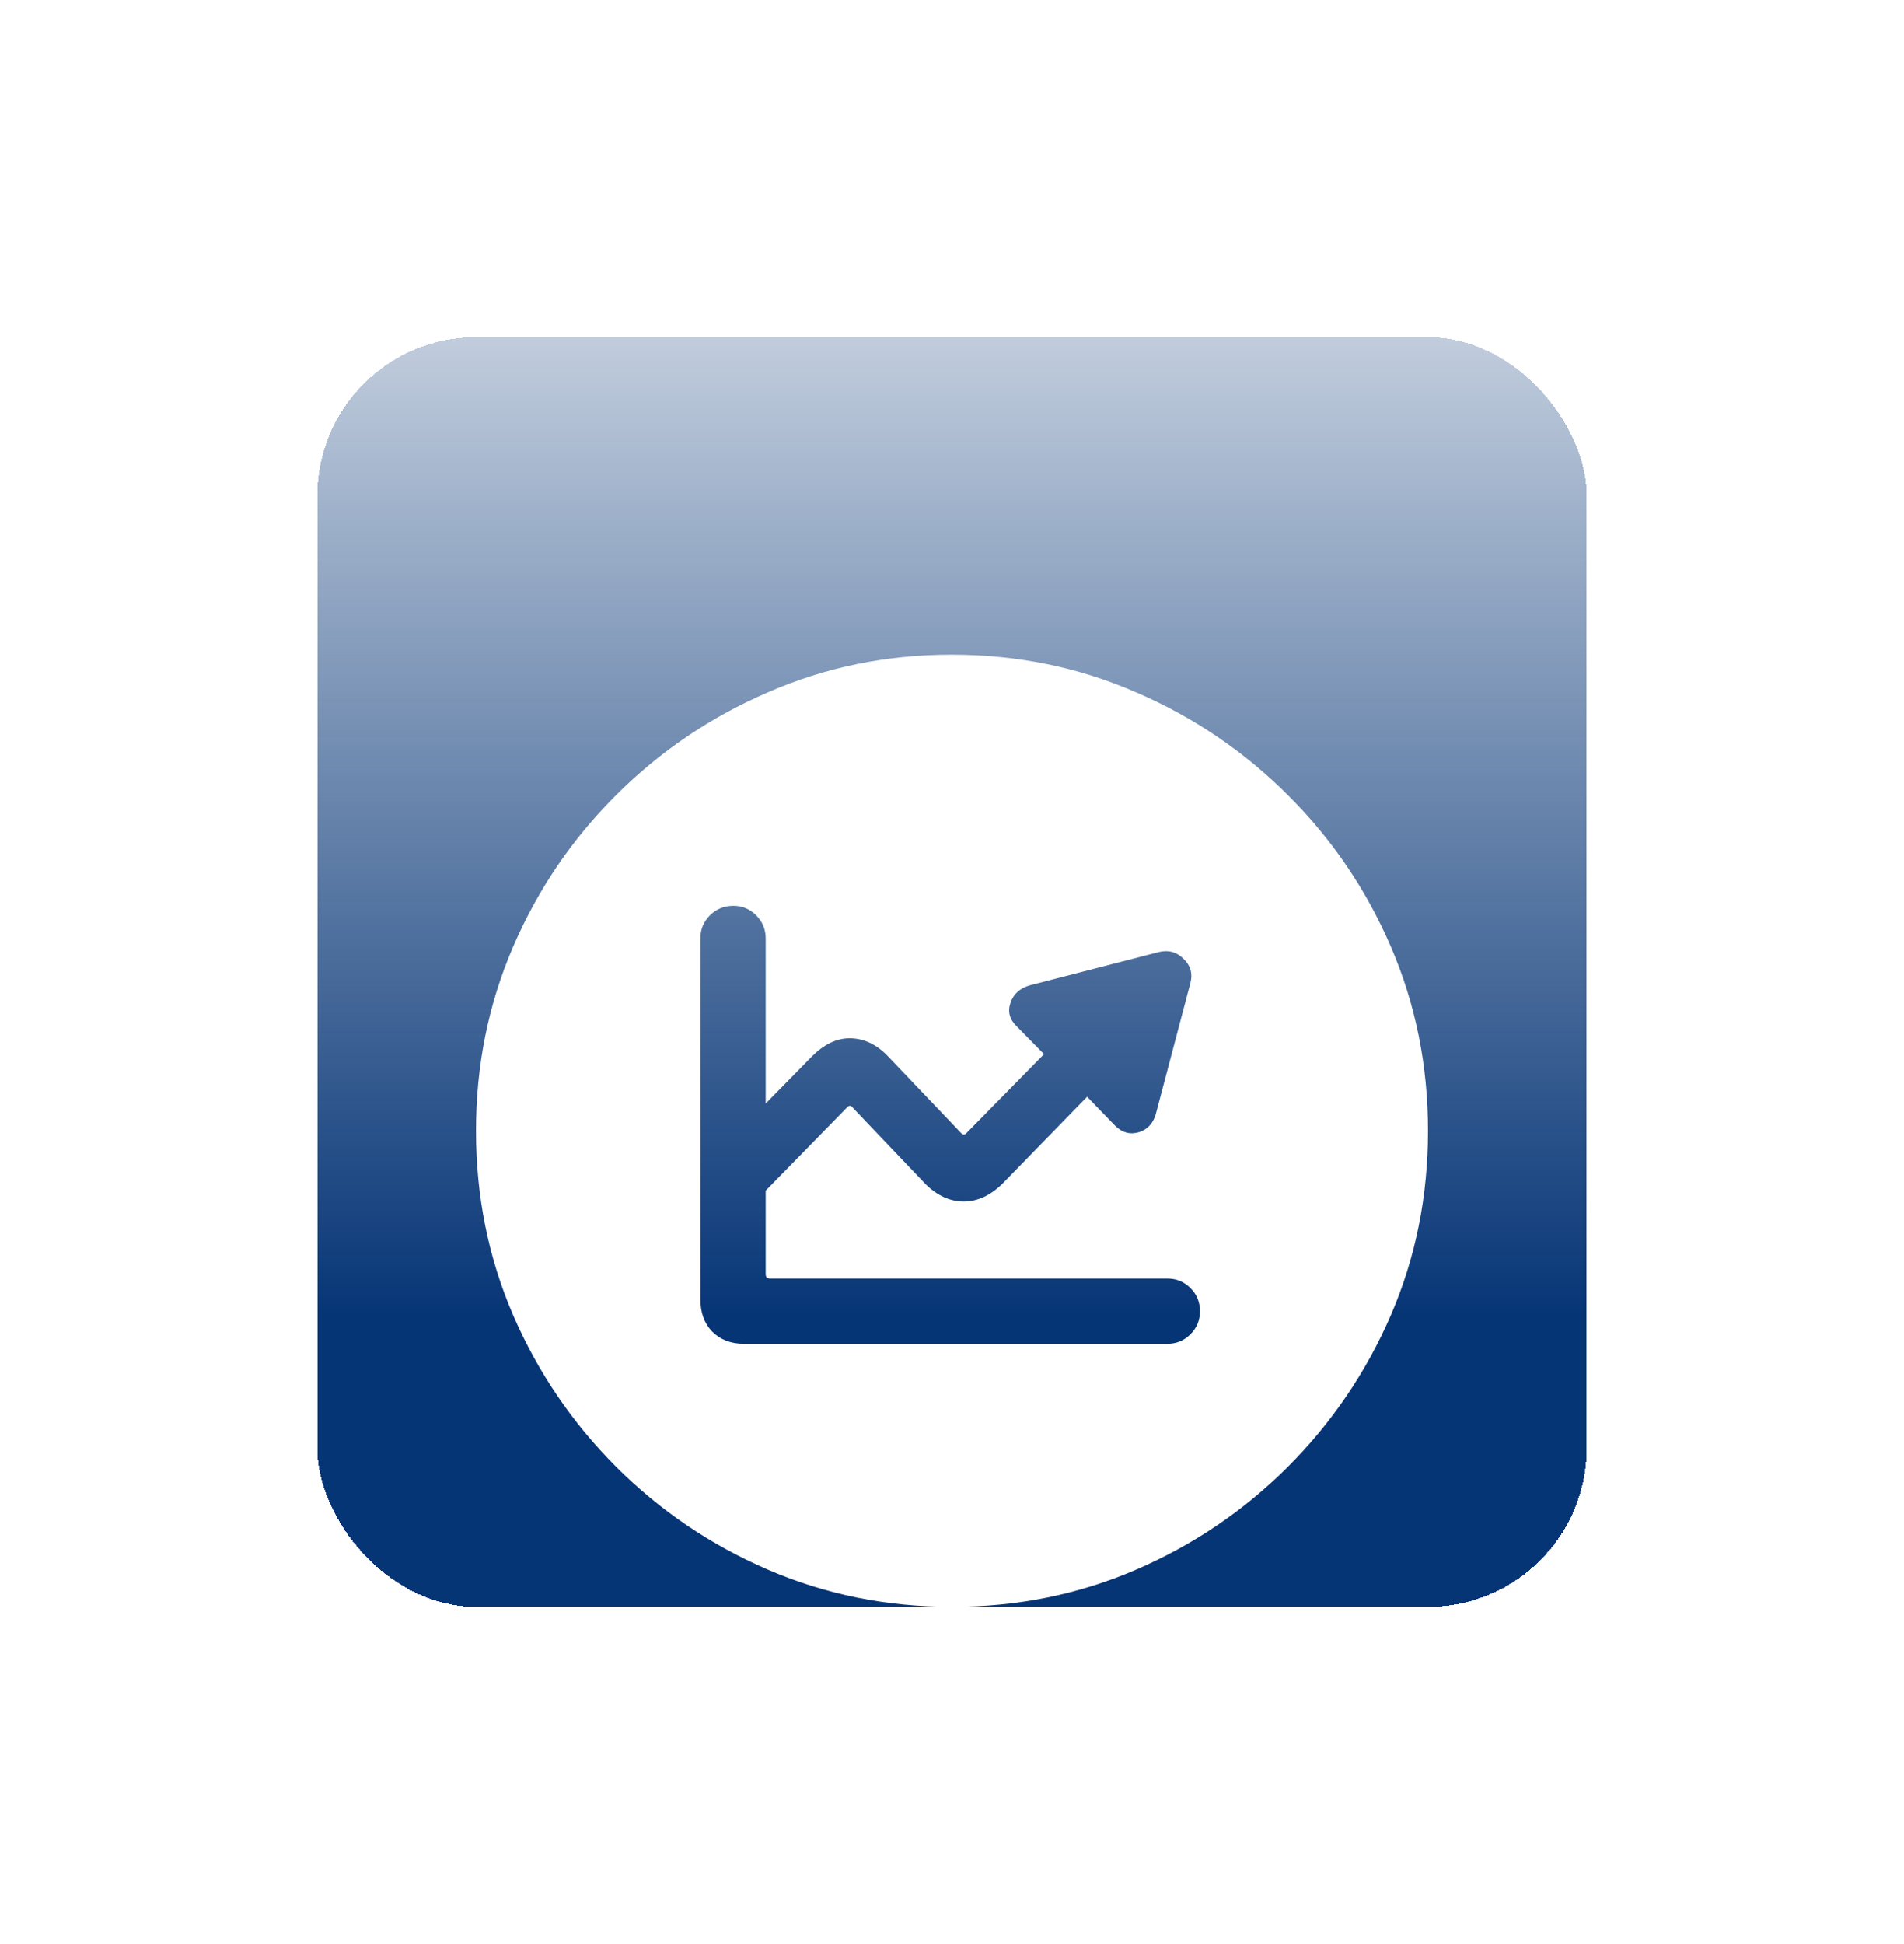
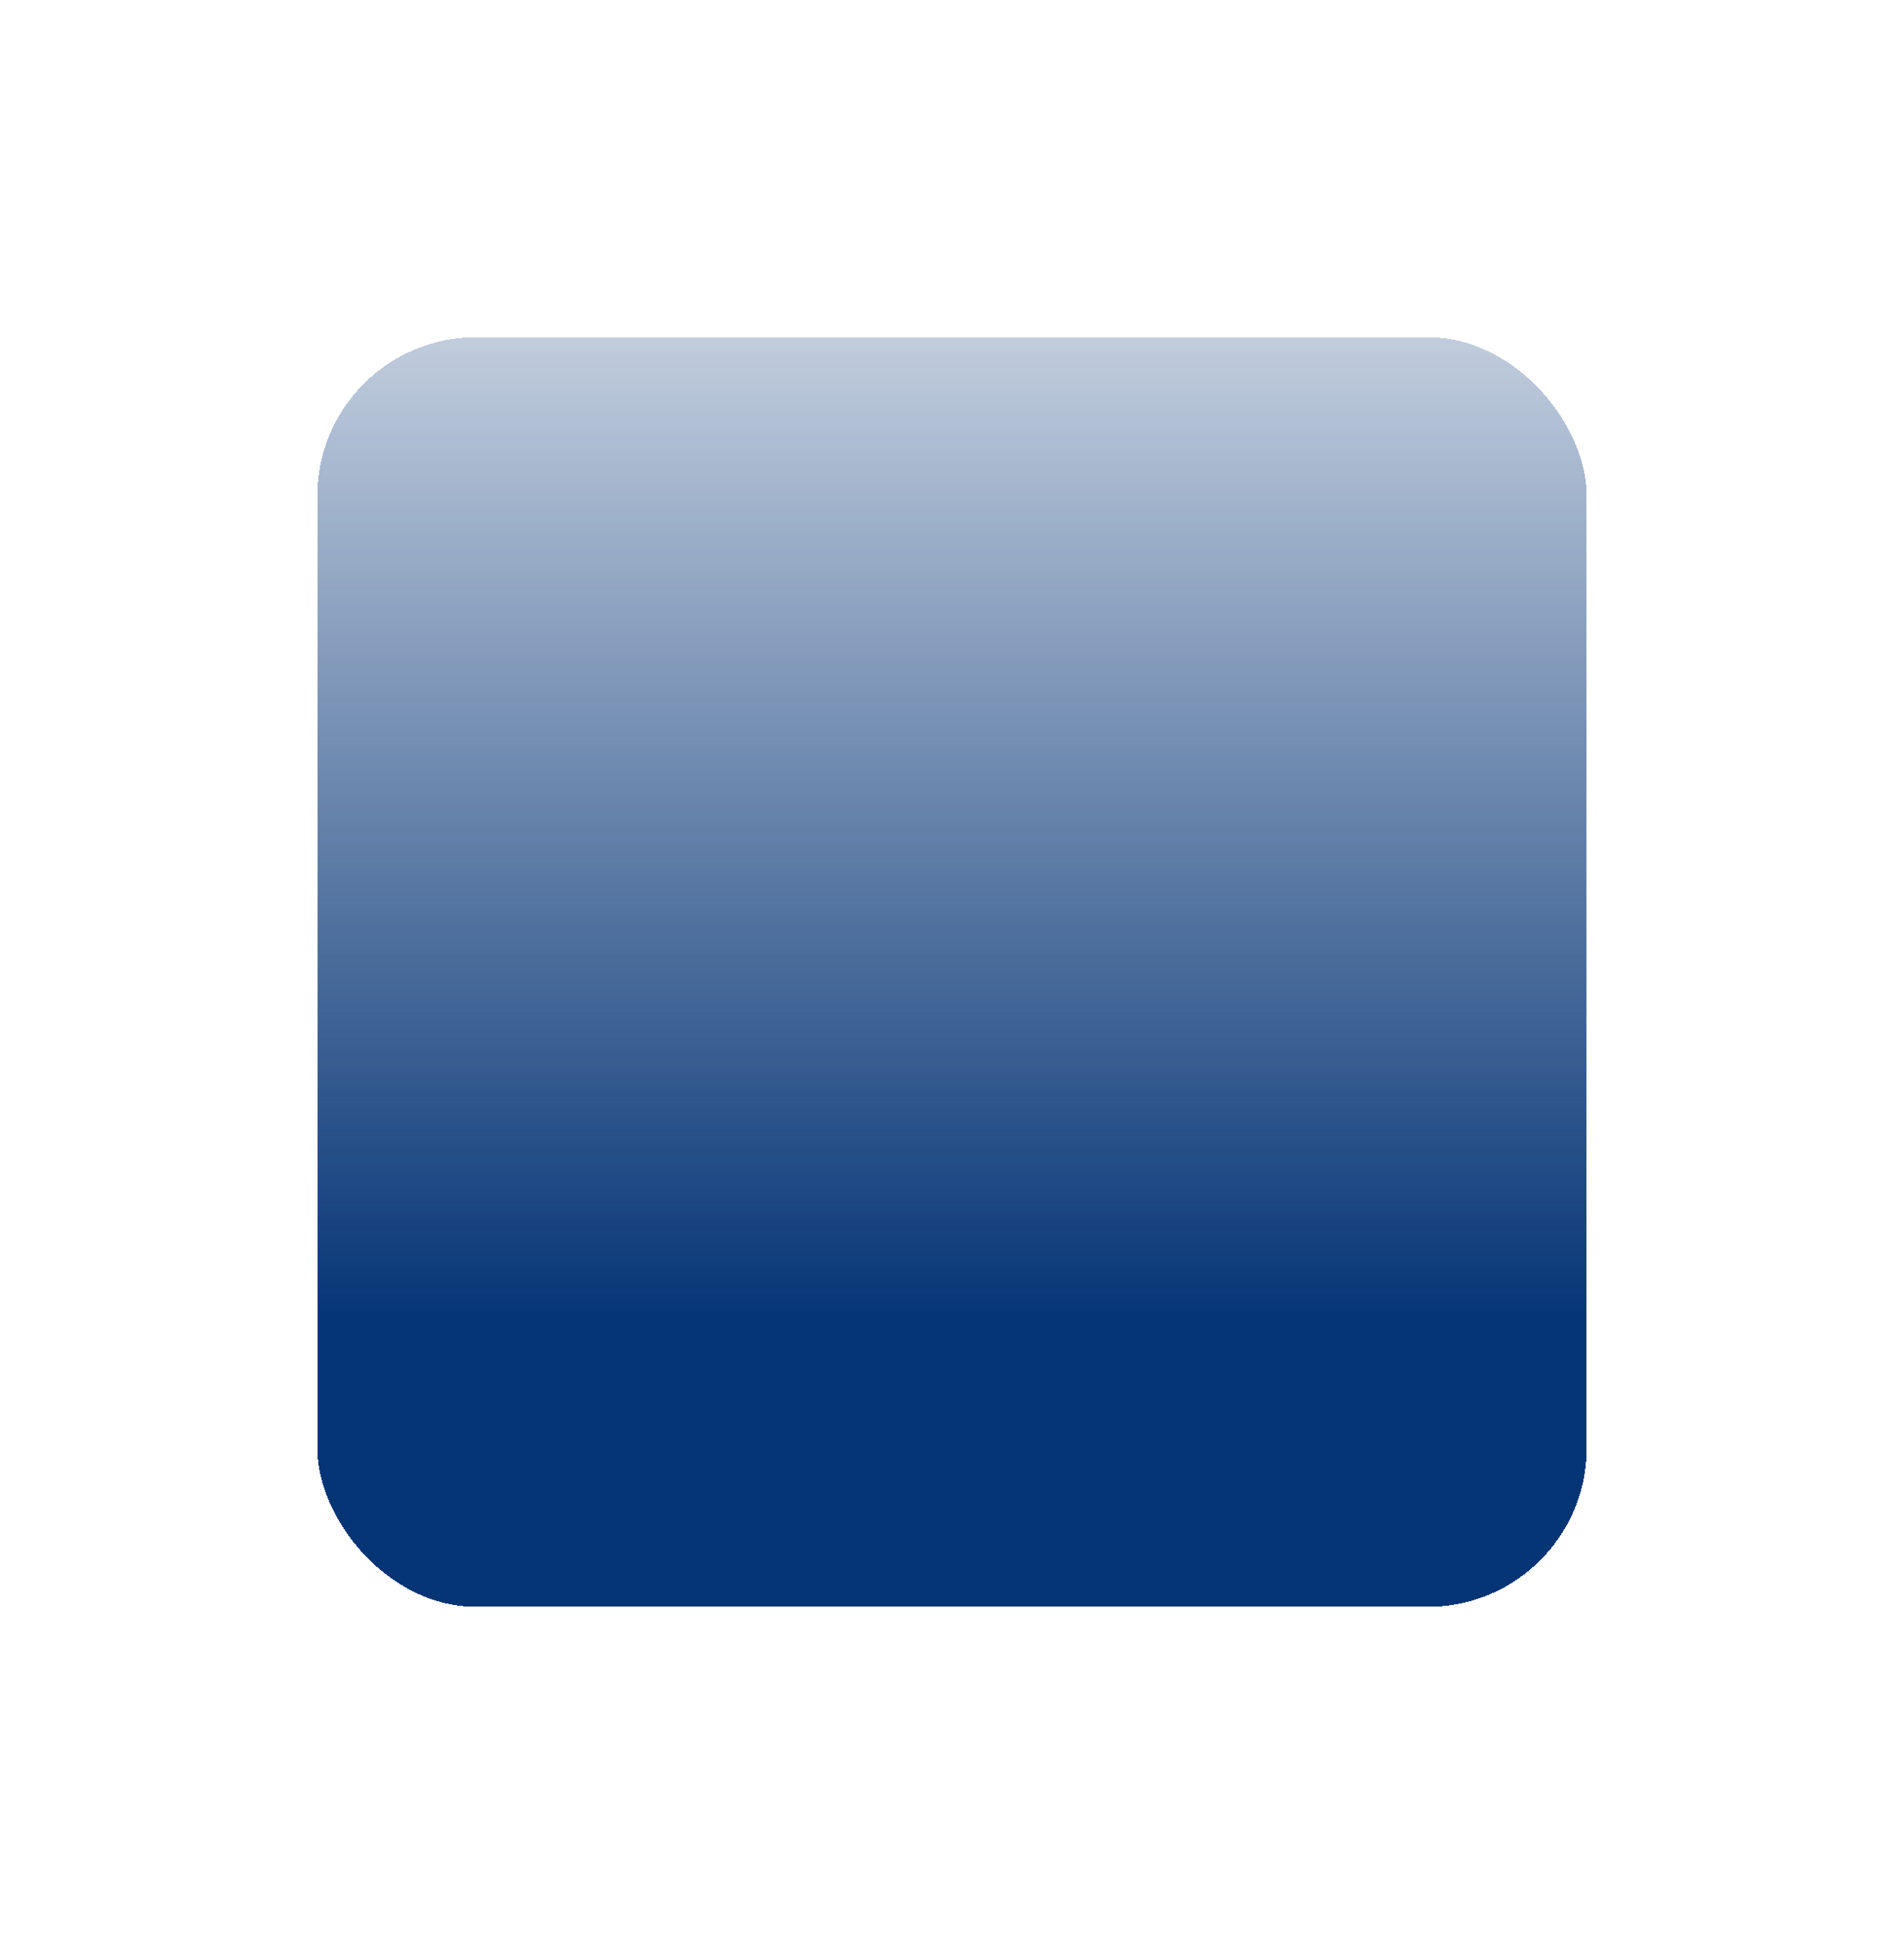
<svg xmlns="http://www.w3.org/2000/svg" width="48" height="49" viewBox="0 0 48 49" fill="none">
  <g filter="url(#filter0_d_291_3600)">
    <rect x="8" y="4.5" width="32" height="32" rx="4" fill="url(#paint0_linear_291_3600)" shape-rendering="crispEdges" />
    <g filter="url(#filter1_i_291_3600)">
-       <path d="M24 32.5C25.646 32.5 27.192 32.188 28.64 31.563C30.088 30.938 31.364 30.073 32.469 28.969C33.573 27.864 34.438 26.591 35.063 25.151C35.688 23.704 36 22.153 36 20.5C36 18.854 35.688 17.308 35.063 15.86C34.438 14.412 33.573 13.14 32.469 12.043C31.364 10.938 30.088 10.073 28.64 9.449C27.192 8.816 25.642 8.5 23.989 8.5C22.351 8.5 20.808 8.816 19.36 9.449C17.912 10.073 16.636 10.938 15.531 12.043C14.427 13.14 13.562 14.412 12.937 15.86C12.312 17.308 12 18.854 12 20.5C12 22.153 12.312 23.704 12.937 25.151C13.562 26.591 14.427 27.864 15.531 28.969C16.636 30.073 17.912 30.938 19.36 31.563C20.808 32.188 22.354 32.5 24 32.5ZM17.657 24.751V15.654C17.657 15.426 17.737 15.231 17.897 15.071C18.057 14.911 18.255 14.831 18.491 14.831C18.712 14.831 18.903 14.911 19.063 15.071C19.223 15.231 19.303 15.426 19.303 15.654V19.814L20.469 18.626C20.773 18.321 21.09 18.169 21.417 18.169C21.775 18.169 22.099 18.321 22.389 18.626L24.229 20.557C24.282 20.61 24.331 20.607 24.377 20.546L26.32 18.569L25.634 17.871C25.451 17.696 25.398 17.498 25.474 17.277C25.55 17.049 25.718 16.9 25.977 16.831L29.211 15.997C29.455 15.936 29.665 15.993 29.84 16.169C30.015 16.336 30.072 16.538 30.011 16.774L29.154 20.02C29.093 20.287 28.949 20.458 28.72 20.534C28.491 20.603 28.29 20.549 28.114 20.374L27.406 19.643L25.269 21.837C24.964 22.134 24.64 22.283 24.297 22.283C23.947 22.283 23.623 22.134 23.326 21.837L21.497 19.917C21.451 19.856 21.402 19.856 21.349 19.917L19.303 22.009V24.111C19.303 24.188 19.337 24.226 19.406 24.226H29.429C29.657 24.226 29.851 24.306 30.011 24.466C30.171 24.626 30.251 24.82 30.251 25.049C30.251 25.277 30.171 25.471 30.011 25.631C29.851 25.791 29.657 25.871 29.429 25.871H18.754C18.427 25.871 18.16 25.769 17.954 25.563C17.756 25.357 17.657 25.087 17.657 24.751Z" fill="white" />
-     </g>
+       </g>
  </g>
  <defs>
    <filter id="filter0_d_291_3600" x="0" y="0.5" width="48" height="48" filterUnits="userSpaceOnUse" color-interpolation-filters="sRGB">
      <feFlood flood-opacity="0" result="BackgroundImageFix" />
      <feColorMatrix in="SourceAlpha" type="matrix" values="0 0 0 0 0 0 0 0 0 0 0 0 0 0 0 0 0 0 127 0" result="hardAlpha" />
      <feOffset dy="4" />
      <feGaussianBlur stdDeviation="4" />
      <feComposite in2="hardAlpha" operator="out" />
      <feColorMatrix type="matrix" values="0 0 0 0 0.016 0 0 0 0 0.157 0 0 0 0 0.353 0 0 0 0.8 0" />
      <feBlend mode="normal" in2="BackgroundImageFix" result="effect1_dropShadow_291_3600" />
      <feBlend mode="normal" in="SourceGraphic" in2="effect1_dropShadow_291_3600" result="shape" />
    </filter>
    <filter id="filter1_i_291_3600" x="12" y="8.5" width="24" height="28" filterUnits="userSpaceOnUse" color-interpolation-filters="sRGB">
      <feFlood flood-opacity="0" result="BackgroundImageFix" />
      <feBlend mode="normal" in="SourceGraphic" in2="BackgroundImageFix" result="shape" />
      <feColorMatrix in="SourceAlpha" type="matrix" values="0 0 0 0 0 0 0 0 0 0 0 0 0 0 0 0 0 0 127 0" result="hardAlpha" />
      <feOffset dy="4" />
      <feGaussianBlur stdDeviation="2" />
      <feComposite in2="hardAlpha" operator="arithmetic" k2="-1" k3="1" />
      <feColorMatrix type="matrix" values="0 0 0 0 0 0 0 0 0 0 0 0 0 0 0 0 0 0 0.25 0" />
      <feBlend mode="normal" in2="shape" result="effect1_innerShadow_291_3600" />
    </filter>
    <linearGradient id="paint0_linear_291_3600" x1="24" y1="4.5" x2="24" y2="36.5" gradientUnits="userSpaceOnUse">
      <stop stop-color="#063576" stop-opacity="0.25" />
      <stop offset="0.771" stop-color="#063576" />
    </linearGradient>
  </defs>
</svg>